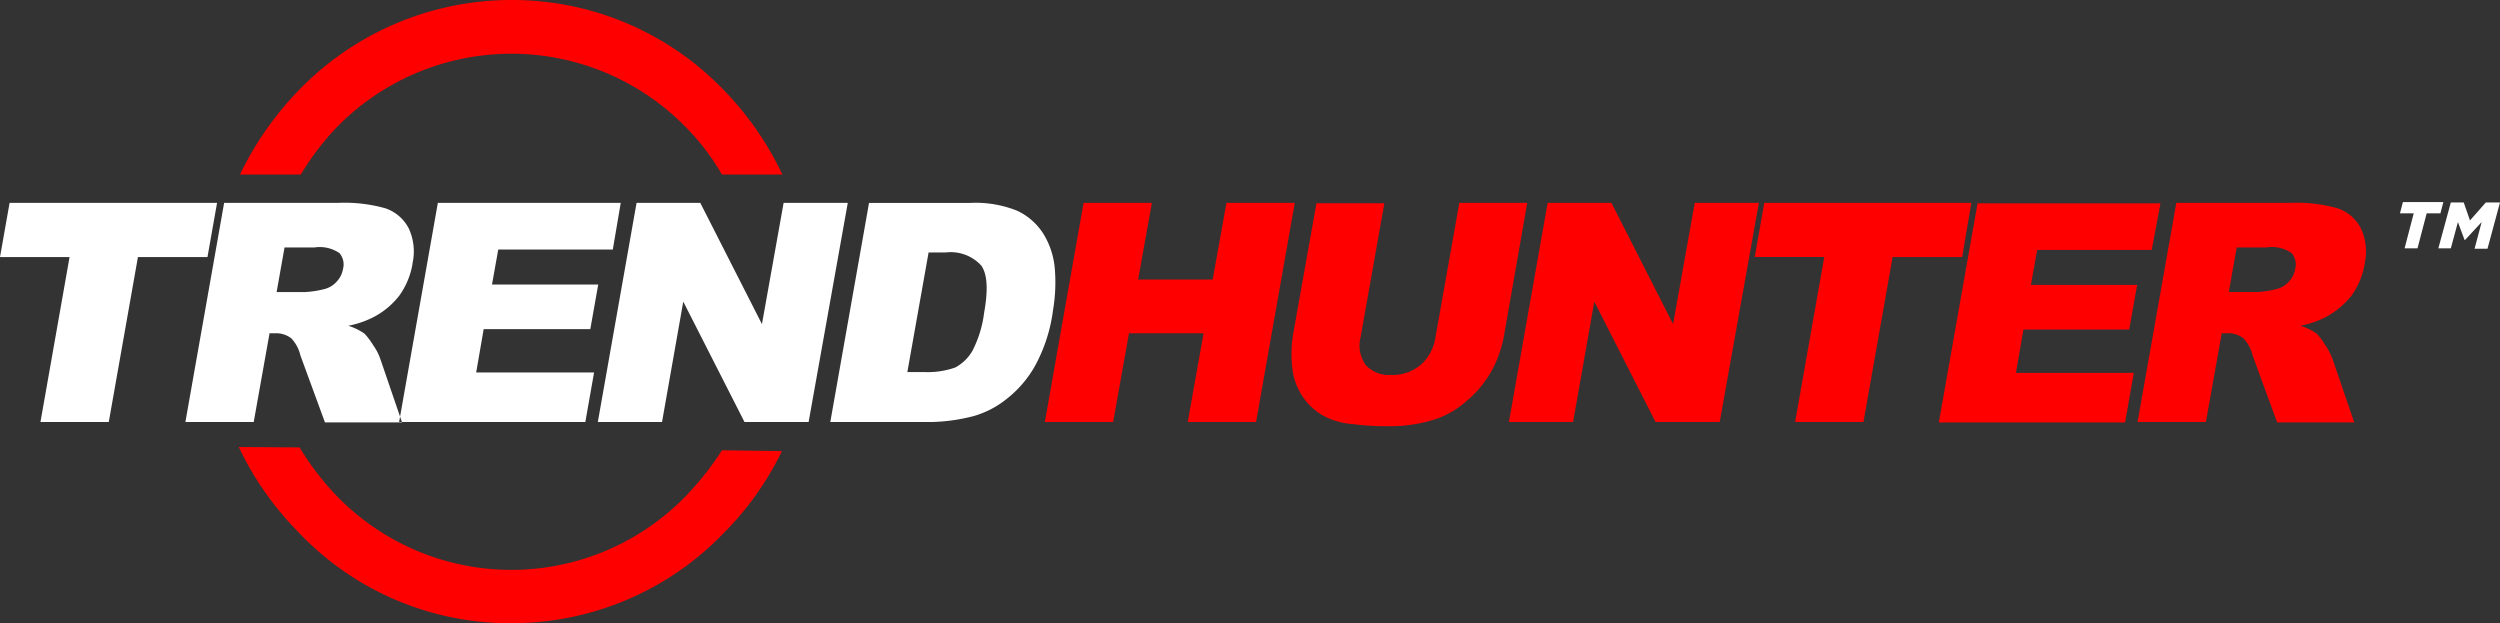
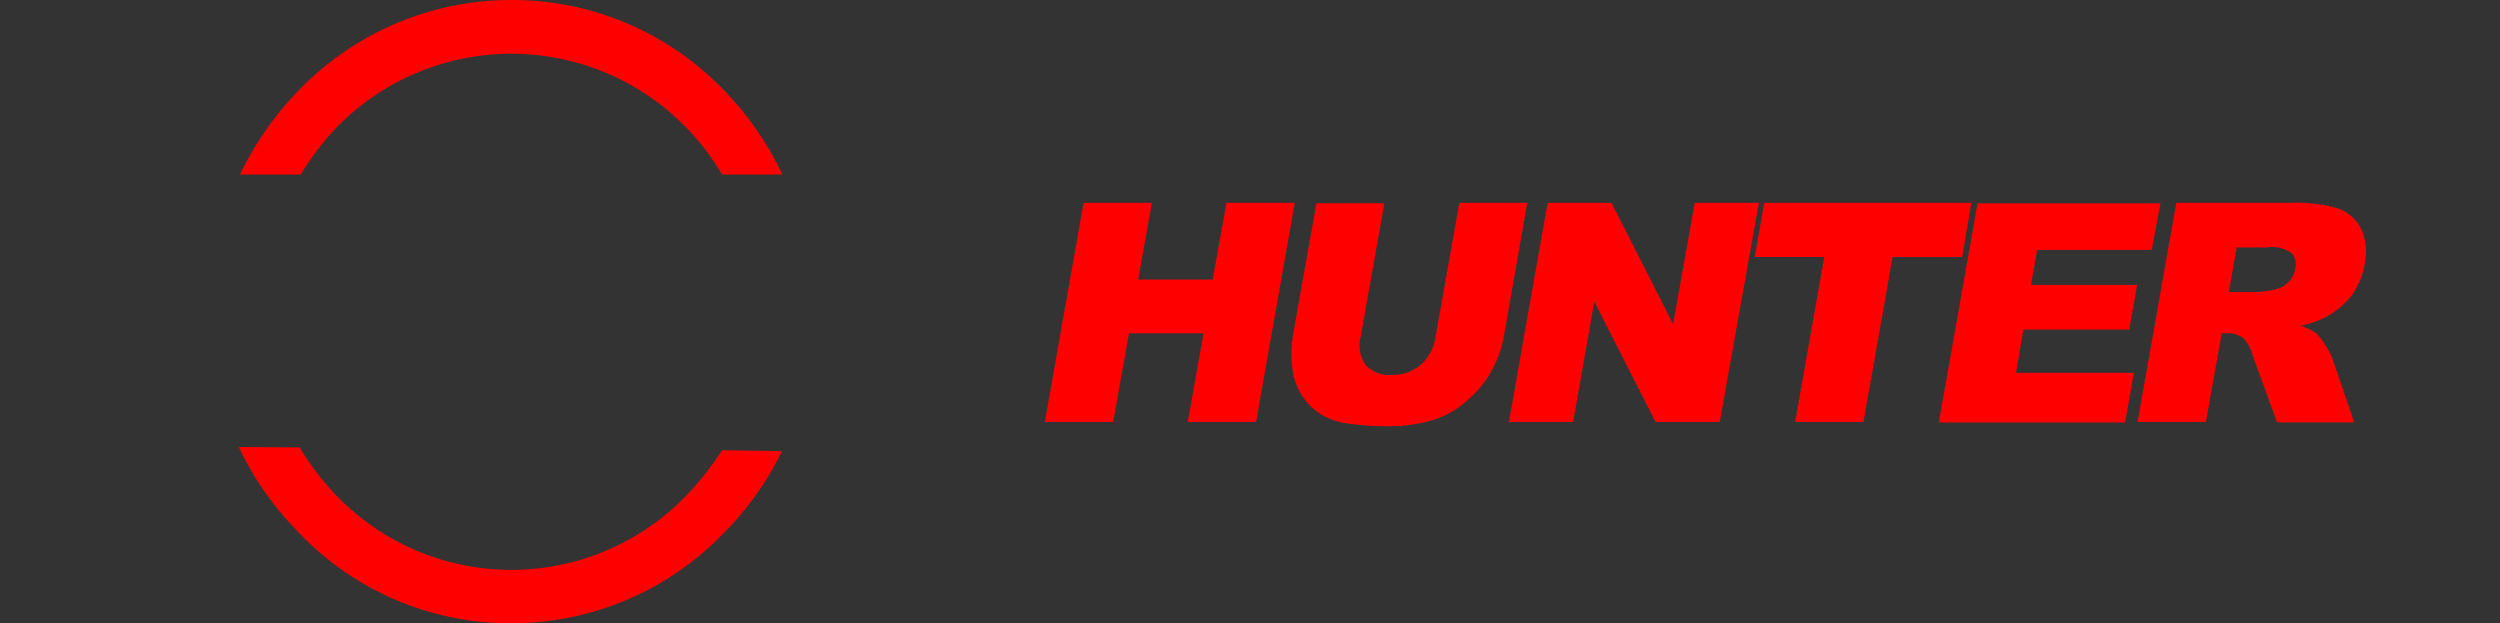
<svg xmlns="http://www.w3.org/2000/svg" id="trend-hunter-inc-logo-vector" width="166.89" height="41.605" viewBox="0 0 166.89 41.605">
  <rect x="0" y="0" width="166.89" height="41.605" fill="#333333" stroke="none" />
  <path id="Path_3448" data-name="Path 3448" d="M211.305,267.786h-7.648l-.417,2.336h7.092L209.8,273.1H202.74l-.5,2.892h7.87l-.584,3.309H197.094l2.586-14.628h12.209Zm-12.042-3.143H185.442l-.64,3.615h4.644L187.5,279.272h4.561l1.947-11.013h4.644Zm-14.183,0H180.8l-1.446,8.093-4.116-8.093H170.98l-2.586,14.628h4.283l1.418-8.037,4.088,8.037h4.283Zm-15.463,0h-4.533l-1.585,8.927a3.063,3.063,0,0,1-1,1.891,2.9,2.9,0,0,1-1.947.667,2.105,2.105,0,0,1-1.724-.667,2.251,2.251,0,0,1-.334-1.863l1.585-8.927h-4.533l-1.557,8.732a8.091,8.091,0,0,0-.028,2.475,4.166,4.166,0,0,0,.667,1.7,4.045,4.045,0,0,0,1.335,1.251,4.877,4.877,0,0,0,2.03.584,17.34,17.34,0,0,0,2.308.139,9.807,9.807,0,0,0,3.282-.5,6.086,6.086,0,0,0,2.03-1.224,7.021,7.021,0,0,0,1.641-2,7.735,7.735,0,0,0,.834-2.447Zm-15.518,0h-4.561l-.918,5.117h-4.978l.918-5.117H140l-2.586,14.628h4.561l1.057-5.924h4.978l-1.057,5.924h4.561Zm71.417,4.06a3.656,3.656,0,0,0-.25-2.364,2.741,2.741,0,0,0-1.557-1.335,10.061,10.061,0,0,0-3.17-.362h-7.592l-2.586,14.628h4.561l1.057-5.924h.389a1.656,1.656,0,0,1,1.057.334,2.456,2.456,0,0,1,.612,1.14l1.641,4.477h5.145l-1.446-4.227a4.822,4.822,0,0,0-.473-.918,4.958,4.958,0,0,0-.584-.779,3.912,3.912,0,0,0-1.085-.528,6.3,6.3,0,0,0,1.7-.584,5.569,5.569,0,0,0,1.7-1.418,5.084,5.084,0,0,0,.89-2.141m-4.895-.723a1.162,1.162,0,0,1,.25,1.085,1.616,1.616,0,0,1-.445.862,1.6,1.6,0,0,1-.806.473,6.513,6.513,0,0,1-1.251.195H216.45l.528-2.976h2a2.284,2.284,0,0,1,1.641.362M101.816,251.1a19.744,19.744,0,0,0-14.267,6.09,21.444,21.444,0,0,0-3.866,5.562h4.06a18.013,18.013,0,0,1,2.336-3.087,16.29,16.29,0,0,1,23.444,0,15.55,15.55,0,0,1,2.336,3.087h4.033a20.7,20.7,0,0,0-3.838-5.562,19.587,19.587,0,0,0-14.239-6.09m-.167,41.6a19.617,19.617,0,0,0,14.295-5.979,20.278,20.278,0,0,0,3.921-5.506l-4-.056a20.194,20.194,0,0,1-2.419,3.059A16.228,16.228,0,0,1,90,284.055a18.364,18.364,0,0,1-2.336-3.087l-4.06-.028a20.593,20.593,0,0,0,3.893,5.59,19.437,19.437,0,0,0,14.156,6.174" transform="translate(-67.665 -251.1)" fill="red" fill-rule="evenodd" />
-   <path id="Path_3449" data-name="Path 3449" d="M80.28,314.284H76l-4.088-8.037-1.418,8.037H66.208l2.586-14.628h4.255l4.116,8.093,1.446-8.093h4.283ZM67.738,299.656H55.529l-2.586,14.628H65.374l.584-3.309h-7.87l.5-2.892h7.119l.528-2.976H59.144l.417-2.336h7.648Zm-26.948,0H26.94l-.64,3.615h4.644L29,314.284h4.561l1.947-11.013H40.15Zm55.788,7.259a11.029,11.029,0,0,0,.139-2.837,5.269,5.269,0,0,0-.751-2.336,4.151,4.151,0,0,0-1.752-1.557,7.444,7.444,0,0,0-3.143-.528H84.313l-2.586,14.628h6.758a12.3,12.3,0,0,0,2.781-.389,6.256,6.256,0,0,0,2.253-1.168,7.415,7.415,0,0,0,1.863-2.169,10.518,10.518,0,0,0,1.2-3.643m-4.783-3.087c.417.584.473,1.641.195,3.17a7.556,7.556,0,0,1-.779,2.531,2.9,2.9,0,0,1-1.14,1.112,5.484,5.484,0,0,1-2.086.306H86.871l1.418-7.982h1.14a2.76,2.76,0,0,1,2.364.862m95.028-1.14h.862l.612-2.336h.918l.195-.751h-2.7l-.195.751h.918Zm2.253,0h.834l.473-1.752.445,1.2h.028l1.112-1.2-.473,1.78h.862l.834-3.087h-.946l-1.057,1.2-.417-1.2h-.862ZM53.832,303.716a3.655,3.655,0,0,0-.25-2.364,2.741,2.741,0,0,0-1.557-1.335,10.062,10.062,0,0,0-3.17-.362H41.262l-2.586,14.628h4.561l1.057-5.924h.389a1.657,1.657,0,0,1,1.057.334,2.457,2.457,0,0,1,.612,1.14l1.641,4.477h5.145l-1.446-4.227a3.587,3.587,0,0,0-.473-.918,4.957,4.957,0,0,0-.584-.779,3.91,3.91,0,0,0-1.085-.528,6.305,6.305,0,0,0,1.7-.584,5.259,5.259,0,0,0,1.7-1.418,5.083,5.083,0,0,0,.89-2.141m-4.895-.723a1.162,1.162,0,0,1,.25,1.085,1.617,1.617,0,0,1-.445.862,1.6,1.6,0,0,1-.806.473,6.512,6.512,0,0,1-1.251.195H44.766l.528-2.976h2a2.328,2.328,0,0,1,1.641.362" transform="translate(-26.3 -286.112)" fill="#fff" fill-rule="evenodd" />
</svg>